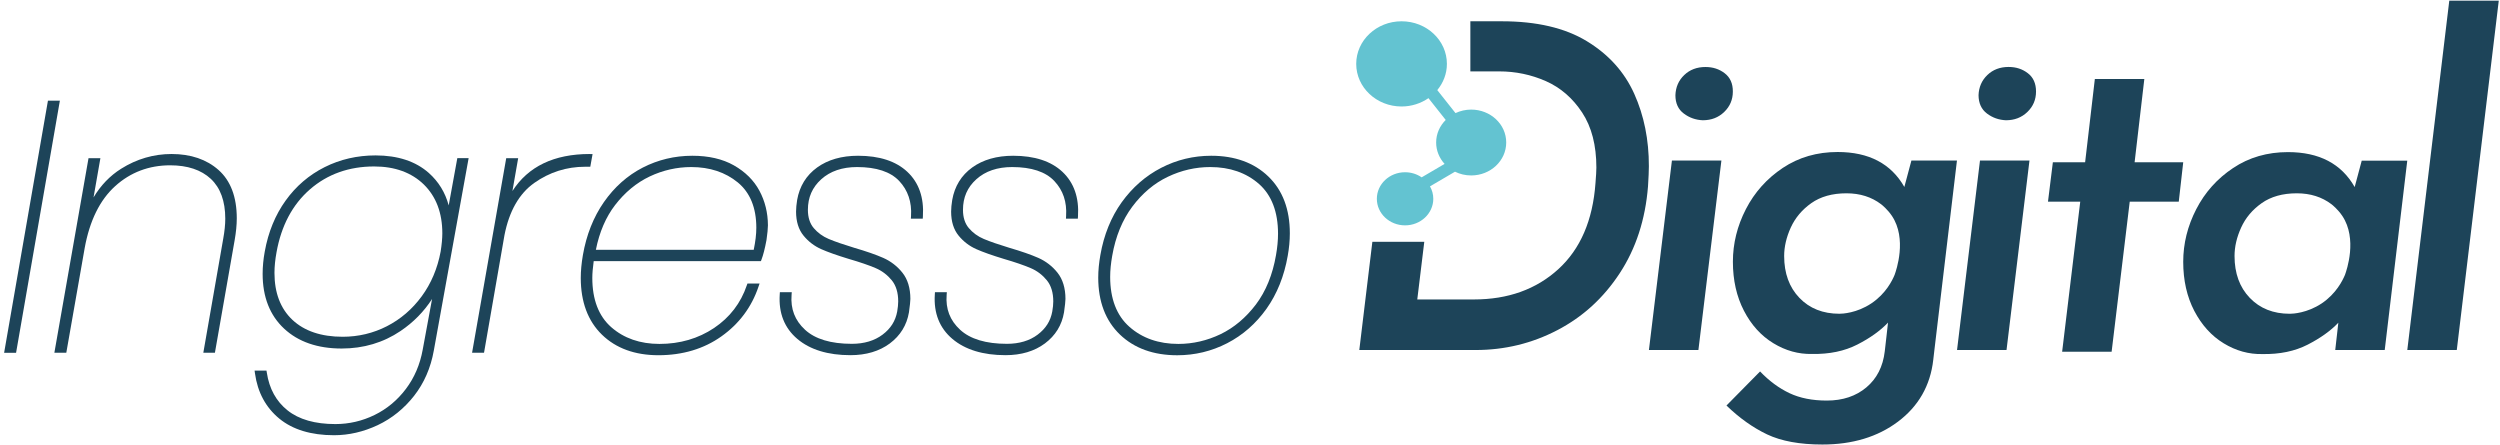
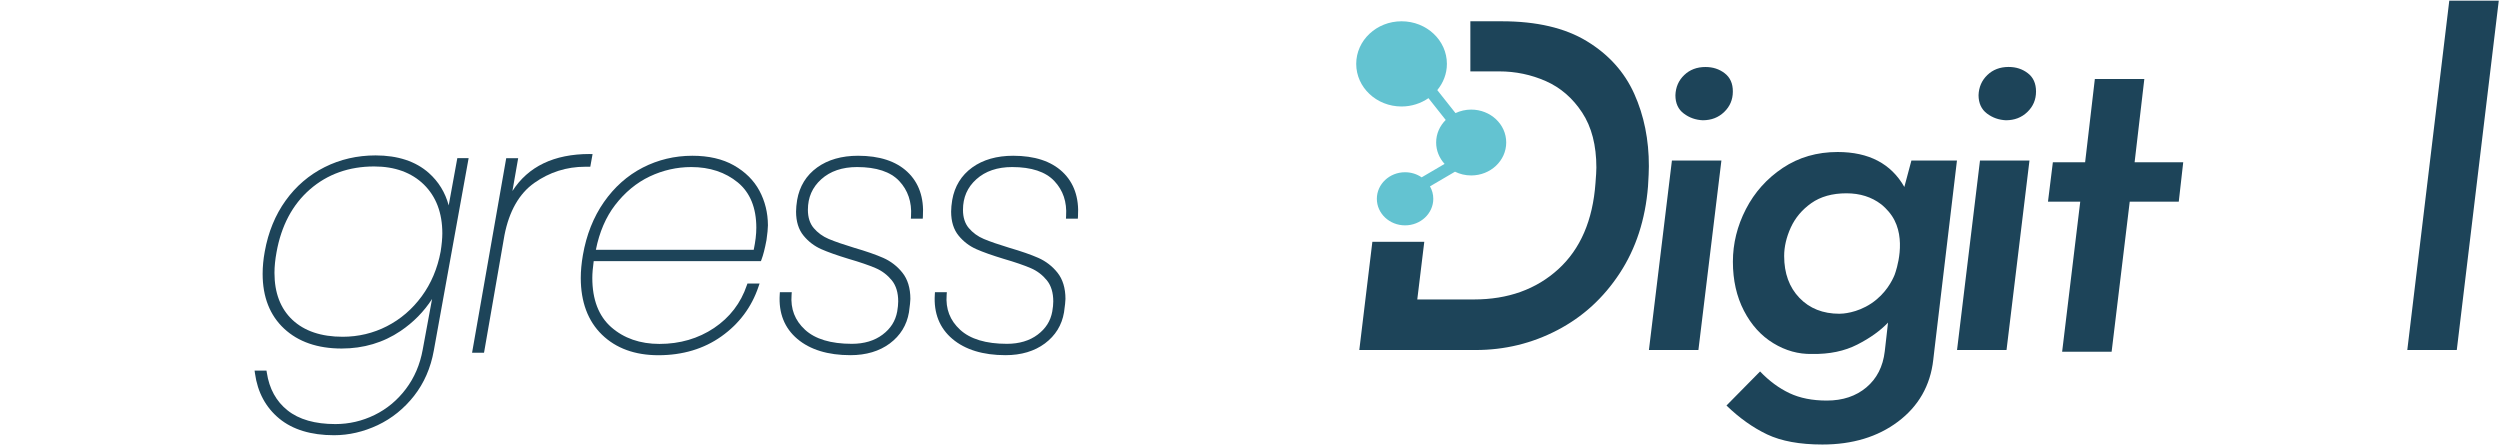
<svg xmlns="http://www.w3.org/2000/svg" width="146" height="26" viewBox="0 0 146 26" fill="none">
-   <path d="M2.8 5.878L0.241 20.602H0.939L3.497 5.878H2.8Z" fill="#1D4459" />
-   <path d="M12.767 9.931C12.067 9.309 11.145 8.994 10.021 8.994C8.975 8.994 7.981 9.283 7.073 9.855C6.422 10.264 5.883 10.825 5.463 11.528L5.863 9.239H5.169L3.175 20.601H3.872L4.944 14.495C5.232 12.895 5.834 11.674 6.728 10.868C7.621 10.062 8.702 9.654 9.941 9.654C10.949 9.654 11.747 9.919 12.312 10.445C12.871 10.968 13.156 11.747 13.156 12.767C13.156 13.111 13.116 13.502 13.038 13.932L11.874 20.601H12.551L13.704 14.025C13.784 13.567 13.828 13.137 13.828 12.749C13.828 11.505 13.47 10.559 12.767 9.931Z" fill="#1D4459" />
  <path d="M26.708 9.233L26.204 11.996C26.002 11.242 25.613 10.609 25.043 10.101C24.276 9.42 23.23 9.076 21.934 9.076C20.865 9.076 19.862 9.306 18.957 9.762C18.049 10.217 17.283 10.874 16.681 11.713C16.078 12.551 15.666 13.552 15.462 14.688C15.378 15.144 15.338 15.585 15.338 15.999C15.338 17.34 15.759 18.415 16.588 19.188C17.415 19.962 18.548 20.354 19.954 20.354C21.23 20.354 22.389 20.009 23.392 19.331C24.141 18.826 24.758 18.198 25.233 17.46L24.686 20.421C24.53 21.288 24.198 22.062 23.7 22.719C23.204 23.376 22.588 23.887 21.87 24.237C21.153 24.588 20.383 24.766 19.585 24.766C18.398 24.766 17.456 24.497 16.793 23.966C16.13 23.44 15.724 22.698 15.583 21.767L15.563 21.644H14.868L14.891 21.811C15.044 22.912 15.522 23.796 16.309 24.445C17.093 25.09 18.17 25.417 19.505 25.417C20.372 25.417 21.228 25.218 22.055 24.83C22.882 24.439 23.596 23.863 24.181 23.119C24.766 22.371 25.155 21.484 25.334 20.476L27.368 9.236H26.708V9.233ZM22.596 19.051C21.798 19.46 20.928 19.667 20.012 19.667C18.761 19.667 17.773 19.334 17.075 18.677C16.381 18.023 16.029 17.103 16.029 15.938C16.029 15.567 16.07 15.164 16.148 14.738C16.424 13.184 17.081 11.946 18.101 11.059C19.121 10.171 20.383 9.721 21.85 9.721C23.06 9.721 24.037 10.077 24.755 10.778C25.469 11.479 25.832 12.437 25.832 13.628C25.832 13.92 25.798 14.28 25.734 14.688C25.55 15.678 25.178 16.557 24.628 17.305C24.078 18.055 23.395 18.642 22.596 19.051Z" fill="#1D4459" />
  <path d="M34.439 8.994C32.358 8.994 30.846 9.721 29.926 11.155L30.261 9.239H29.563L27.569 20.601H28.267L29.46 13.739C29.733 12.334 30.321 11.306 31.2 10.684C32.087 10.057 33.087 9.738 34.171 9.738H34.473L34.606 8.997H34.439V8.994Z" fill="#1D4459" />
  <path d="M44.351 11.14C44.023 10.53 43.521 10.033 42.858 9.657C42.199 9.283 41.383 9.096 40.432 9.096C39.403 9.096 38.427 9.33 37.536 9.788C36.643 10.246 35.879 10.927 35.268 11.803C34.657 12.679 34.245 13.719 34.041 14.896C33.96 15.366 33.917 15.815 33.917 16.233C33.917 17.635 34.335 18.75 35.156 19.547C35.974 20.342 37.084 20.745 38.453 20.745C39.864 20.745 41.106 20.374 42.135 19.641C43.167 18.908 43.893 17.935 44.293 16.75L44.36 16.557H43.651L43.616 16.656C43.265 17.699 42.619 18.54 41.7 19.156C40.778 19.772 39.706 20.085 38.513 20.085C37.381 20.085 36.433 19.755 35.695 19.106C34.963 18.461 34.591 17.494 34.591 16.233C34.591 15.967 34.62 15.637 34.672 15.252H44.437L44.472 15.158C44.57 14.904 44.668 14.525 44.763 14.019C44.818 13.625 44.847 13.345 44.847 13.158C44.844 12.425 44.677 11.748 44.351 11.14ZM44.169 13.301C44.169 13.681 44.117 14.116 44.017 14.589H34.799C35.003 13.558 35.381 12.679 35.922 11.975C36.493 11.233 37.173 10.67 37.943 10.305C38.715 9.94 39.533 9.756 40.369 9.756C41.449 9.756 42.363 10.06 43.089 10.655C43.806 11.248 44.169 12.136 44.169 13.301Z" fill="#1D4459" />
  <path d="M52.99 10.036C52.325 9.411 51.357 9.096 50.112 9.096C49.155 9.096 48.351 9.327 47.723 9.779C47.086 10.238 46.694 10.877 46.553 11.677C46.513 11.931 46.49 12.159 46.49 12.358C46.49 12.936 46.637 13.409 46.928 13.762C47.21 14.107 47.559 14.373 47.962 14.551C48.348 14.723 48.887 14.913 49.567 15.12C50.221 15.31 50.749 15.491 51.138 15.658C51.512 15.818 51.829 16.061 52.083 16.373C52.331 16.68 52.455 17.094 52.455 17.602C52.455 17.772 52.434 17.97 52.397 18.189C52.296 18.744 52.017 19.188 51.541 19.544C51.071 19.898 50.466 20.079 49.746 20.079C48.521 20.079 47.602 19.801 47.011 19.255C46.421 18.709 46.164 18.043 46.228 17.223L46.239 17.065H45.545L45.536 17.202C45.467 18.286 45.813 19.159 46.568 19.796C47.311 20.423 48.354 20.742 49.665 20.742C50.581 20.742 51.357 20.511 51.965 20.058C52.578 19.6 52.956 18.99 53.083 18.239C53.137 17.845 53.166 17.591 53.166 17.459C53.166 16.826 53.008 16.309 52.699 15.923C52.397 15.544 52.019 15.255 51.584 15.062C51.161 14.875 50.59 14.676 49.89 14.472C49.265 14.282 48.763 14.11 48.397 13.955C48.049 13.809 47.755 13.593 47.521 13.319C47.297 13.053 47.181 12.697 47.181 12.256C47.181 11.528 47.438 10.941 47.962 10.468C48.487 9.995 49.19 9.756 50.051 9.756C51.178 9.756 52.008 10.03 52.515 10.571C53.022 11.111 53.256 11.8 53.204 12.615L53.195 12.77H53.889L53.898 12.632C53.967 11.54 53.662 10.667 52.99 10.036Z" fill="#1D4459" />
  <path d="M62.047 10.036C61.382 9.411 60.413 9.096 59.169 9.096C58.212 9.096 57.408 9.327 56.78 9.779C56.143 10.238 55.751 10.877 55.61 11.677C55.569 11.931 55.546 12.159 55.546 12.358C55.546 12.936 55.693 13.409 55.984 13.762C56.267 14.107 56.615 14.373 57.019 14.551C57.405 14.723 57.944 14.913 58.624 15.12C59.278 15.31 59.805 15.491 60.194 15.658C60.569 15.818 60.886 16.061 61.139 16.373C61.387 16.68 61.511 17.094 61.511 17.602C61.511 17.772 61.491 17.97 61.453 18.189C61.353 18.744 61.073 19.188 60.598 19.544C60.128 19.898 59.523 20.079 58.803 20.079C57.578 20.079 56.659 19.801 56.068 19.255C55.477 18.709 55.221 18.043 55.284 17.223L55.296 17.065H54.601L54.593 17.202C54.523 18.286 54.869 19.159 55.624 19.796C56.368 20.423 57.411 20.742 58.722 20.742C59.638 20.742 60.413 20.511 61.021 20.058C61.635 19.6 62.013 18.99 62.139 18.239C62.194 17.845 62.223 17.591 62.223 17.459C62.223 16.826 62.064 16.309 61.756 15.923C61.453 15.544 61.076 15.255 60.641 15.062C60.217 14.875 59.647 14.676 58.947 14.472C58.321 14.282 57.82 14.11 57.454 13.955C57.105 13.809 56.811 13.593 56.578 13.319C56.353 13.053 56.238 12.697 56.238 12.256C56.238 11.528 56.494 10.941 57.019 10.468C57.543 9.995 58.246 9.756 59.108 9.756C60.235 9.756 61.065 10.03 61.572 10.571C62.087 11.12 62.312 11.788 62.26 12.615L62.252 12.77H62.946L62.955 12.632C63.024 11.54 62.718 10.667 62.047 10.036Z" fill="#1D4459" />
-   <path d="M74.069 10.305C73.237 9.502 72.113 9.096 70.733 9.096C69.704 9.096 68.721 9.332 67.816 9.8C66.909 10.267 66.134 10.944 65.508 11.812C64.886 12.679 64.465 13.719 64.261 14.896C64.18 15.354 64.137 15.795 64.137 16.212C64.137 17.614 64.563 18.733 65.405 19.539C66.243 20.342 67.37 20.747 68.75 20.747C69.782 20.747 70.761 20.511 71.666 20.044C72.574 19.576 73.346 18.899 73.963 18.032C74.579 17.164 74.997 16.125 75.202 14.948C75.285 14.489 75.326 14.046 75.326 13.631C75.329 12.226 74.905 11.108 74.069 10.305ZM74.637 13.649C74.637 14.037 74.597 14.454 74.519 14.896C74.323 16.04 73.925 17.013 73.343 17.784C72.758 18.555 72.067 19.136 71.283 19.515C70.496 19.892 69.666 20.085 68.816 20.085C67.669 20.085 66.707 19.749 65.958 19.086C65.212 18.429 64.834 17.448 64.834 16.172C64.834 15.798 64.874 15.386 64.952 14.945C65.148 13.812 65.546 12.843 66.128 12.066C66.71 11.289 67.407 10.702 68.2 10.325C68.992 9.946 69.825 9.756 70.678 9.756C71.825 9.756 72.781 10.089 73.528 10.746C74.262 11.397 74.637 12.372 74.637 13.649Z" fill="#1D4459" />
  <path d="M95.439 5.475C94.865 4.202 93.943 3.177 92.667 2.403C91.393 1.629 89.739 1.243 87.71 1.243H85.869V4.169H87.555C88.509 4.169 89.416 4.359 90.275 4.736C91.134 5.116 91.84 5.726 92.396 6.57C92.952 7.414 93.228 8.485 93.228 9.788C93.228 9.963 93.211 10.264 93.177 10.684C93.021 12.866 92.295 14.545 91.004 15.722C89.71 16.899 88.068 17.488 86.074 17.488H82.769L83.178 14.121H80.146L79.383 20.441H86.174C87.875 20.441 89.465 20.055 90.949 19.281C92.433 18.508 93.646 17.401 94.591 15.958C95.537 14.516 96.087 12.828 96.243 10.895C96.277 10.366 96.294 9.972 96.294 9.709C96.297 8.161 96.012 6.751 95.439 5.475Z" fill="#1D4459" />
  <path d="M85.917 6.4C85.588 6.4 85.277 6.476 85.001 6.605L83.937 5.262L83.935 5.265C84.286 4.841 84.499 4.31 84.499 3.731C84.499 2.356 83.315 1.243 81.851 1.243C80.387 1.243 79.203 2.359 79.203 3.731C79.203 5.104 80.387 6.219 81.851 6.219C82.439 6.219 82.981 6.035 83.422 5.732L84.43 7.005C84.084 7.35 83.871 7.811 83.871 8.322C83.871 8.798 84.056 9.233 84.364 9.572L83.024 10.357C82.753 10.17 82.419 10.059 82.056 10.059C81.145 10.059 80.408 10.755 80.408 11.61C80.408 12.466 81.145 13.161 82.056 13.161C82.966 13.161 83.704 12.466 83.704 11.61C83.704 11.347 83.635 11.102 83.511 10.883L84.972 10.027C85.254 10.168 85.577 10.246 85.917 10.246C87.047 10.246 87.963 9.385 87.963 8.322C87.966 7.262 87.049 6.4 85.917 6.4Z" fill="#63C3D1" />
  <path d="M96.297 20.441H99.187L100.53 9.376H97.64L96.297 20.441Z" fill="#1D4459" />
  <path d="M100.722 4.278C100.403 4.032 100.031 3.913 99.599 3.913C99.1 3.913 98.685 4.07 98.359 4.383C98.031 4.695 97.861 5.089 97.844 5.56C97.844 6.03 98.008 6.389 98.334 6.631C98.659 6.877 99.031 7.005 99.443 7.023C99.942 7.023 100.359 6.862 100.694 6.538C101.028 6.217 101.198 5.819 101.198 5.346C101.201 4.879 101.042 4.523 100.722 4.278Z" fill="#1D4459" />
  <path d="M114.291 20.441H117.181L118.521 9.376H115.631L114.291 20.441Z" fill="#1D4459" />
  <path d="M116.04 6.631C116.365 6.877 116.737 7.005 117.149 7.023C117.647 7.023 118.065 6.862 118.4 6.538C118.734 6.217 118.904 5.819 118.904 5.346C118.904 4.876 118.745 4.517 118.425 4.275C118.106 4.029 117.734 3.91 117.302 3.91C116.803 3.91 116.388 4.067 116.063 4.38C115.737 4.692 115.564 5.087 115.547 5.557C115.55 6.03 115.714 6.386 116.04 6.631Z" fill="#1D4459" />
  <path d="M125.229 4.613L124.661 9.478H127.5L127.24 11.779H124.376L123.319 20.54H120.429L121.486 11.779H119.602L119.887 9.478H121.771L122.339 4.613H125.229Z" fill="#1D4459" />
-   <path d="M140.585 9.376L139.268 20.441H136.378L136.559 18.846C136.113 19.316 135.513 19.746 134.767 20.128C134.018 20.511 133.136 20.695 132.122 20.677C131.33 20.695 130.577 20.485 129.863 20.049C129.148 19.614 128.578 18.981 128.145 18.154C127.716 17.325 127.5 16.373 127.5 15.29C127.5 14.226 127.754 13.201 128.261 12.217C128.768 11.233 129.485 10.43 130.416 9.811C131.344 9.192 132.413 8.883 133.617 8.883C135.441 8.883 136.741 9.563 137.513 10.924L137.925 9.382H140.585V9.376ZM136.948 16.049C137.044 15.786 137.683 13.949 136.793 12.612C136.536 12.229 136.214 11.969 136.159 11.928C135.6 11.502 134.923 11.289 134.133 11.289C133.306 11.289 132.623 11.482 132.082 11.864C131.54 12.247 131.139 12.723 130.883 13.289C130.624 13.856 130.497 14.411 130.497 14.951C130.497 15.961 130.794 16.779 131.387 17.395C131.981 18.014 132.759 18.324 133.724 18.324C133.897 18.324 134.73 18.288 135.583 17.722C136.433 17.153 136.813 16.373 136.948 16.049Z" fill="#1D4459" />
  <path d="M114.286 9.376H111.626L111.214 10.918C110.439 9.557 109.139 8.877 107.318 8.877C106.114 8.877 105.048 9.186 104.117 9.805C103.189 10.424 102.469 11.227 101.961 12.212C101.454 13.196 101.201 14.221 101.201 15.284C101.201 16.364 101.417 17.319 101.846 18.148C102.276 18.978 102.849 19.608 103.564 20.044C104.278 20.479 105.03 20.689 105.823 20.671C106.837 20.689 107.719 20.505 108.468 20.122C109.217 19.74 109.814 19.311 110.26 18.84L110.162 19.714L110.07 20.517C109.966 21.407 109.609 22.108 108.998 22.622C108.387 23.136 107.618 23.393 106.687 23.393C105.843 23.393 105.117 23.25 104.506 22.961C103.895 22.672 103.322 22.251 102.788 21.693L100.826 23.682C101.584 24.415 102.374 24.976 103.201 25.37C104.028 25.761 105.102 25.96 106.428 25.96C108.183 25.96 109.655 25.516 110.842 24.625C112.029 23.735 112.733 22.529 112.903 21.01L112.969 20.438L114.286 9.376ZM109.281 17.722C108.428 18.288 107.595 18.323 107.422 18.323C106.46 18.323 105.679 18.014 105.085 17.395C104.491 16.776 104.195 15.961 104.195 14.951C104.195 14.411 104.324 13.856 104.581 13.289C104.84 12.723 105.238 12.247 105.779 11.864C106.321 11.482 107.004 11.289 107.831 11.289C108.624 11.289 109.298 11.502 109.857 11.928C109.912 11.969 110.234 12.229 110.491 12.612C111.381 13.949 110.741 15.789 110.646 16.049C110.514 16.373 110.136 17.152 109.281 17.722Z" fill="#1D4459" />
  <path d="M145.928 0.04L143.476 20.441H140.586L143.038 0.04H145.928Z" fill="#1D4459" />
</svg>